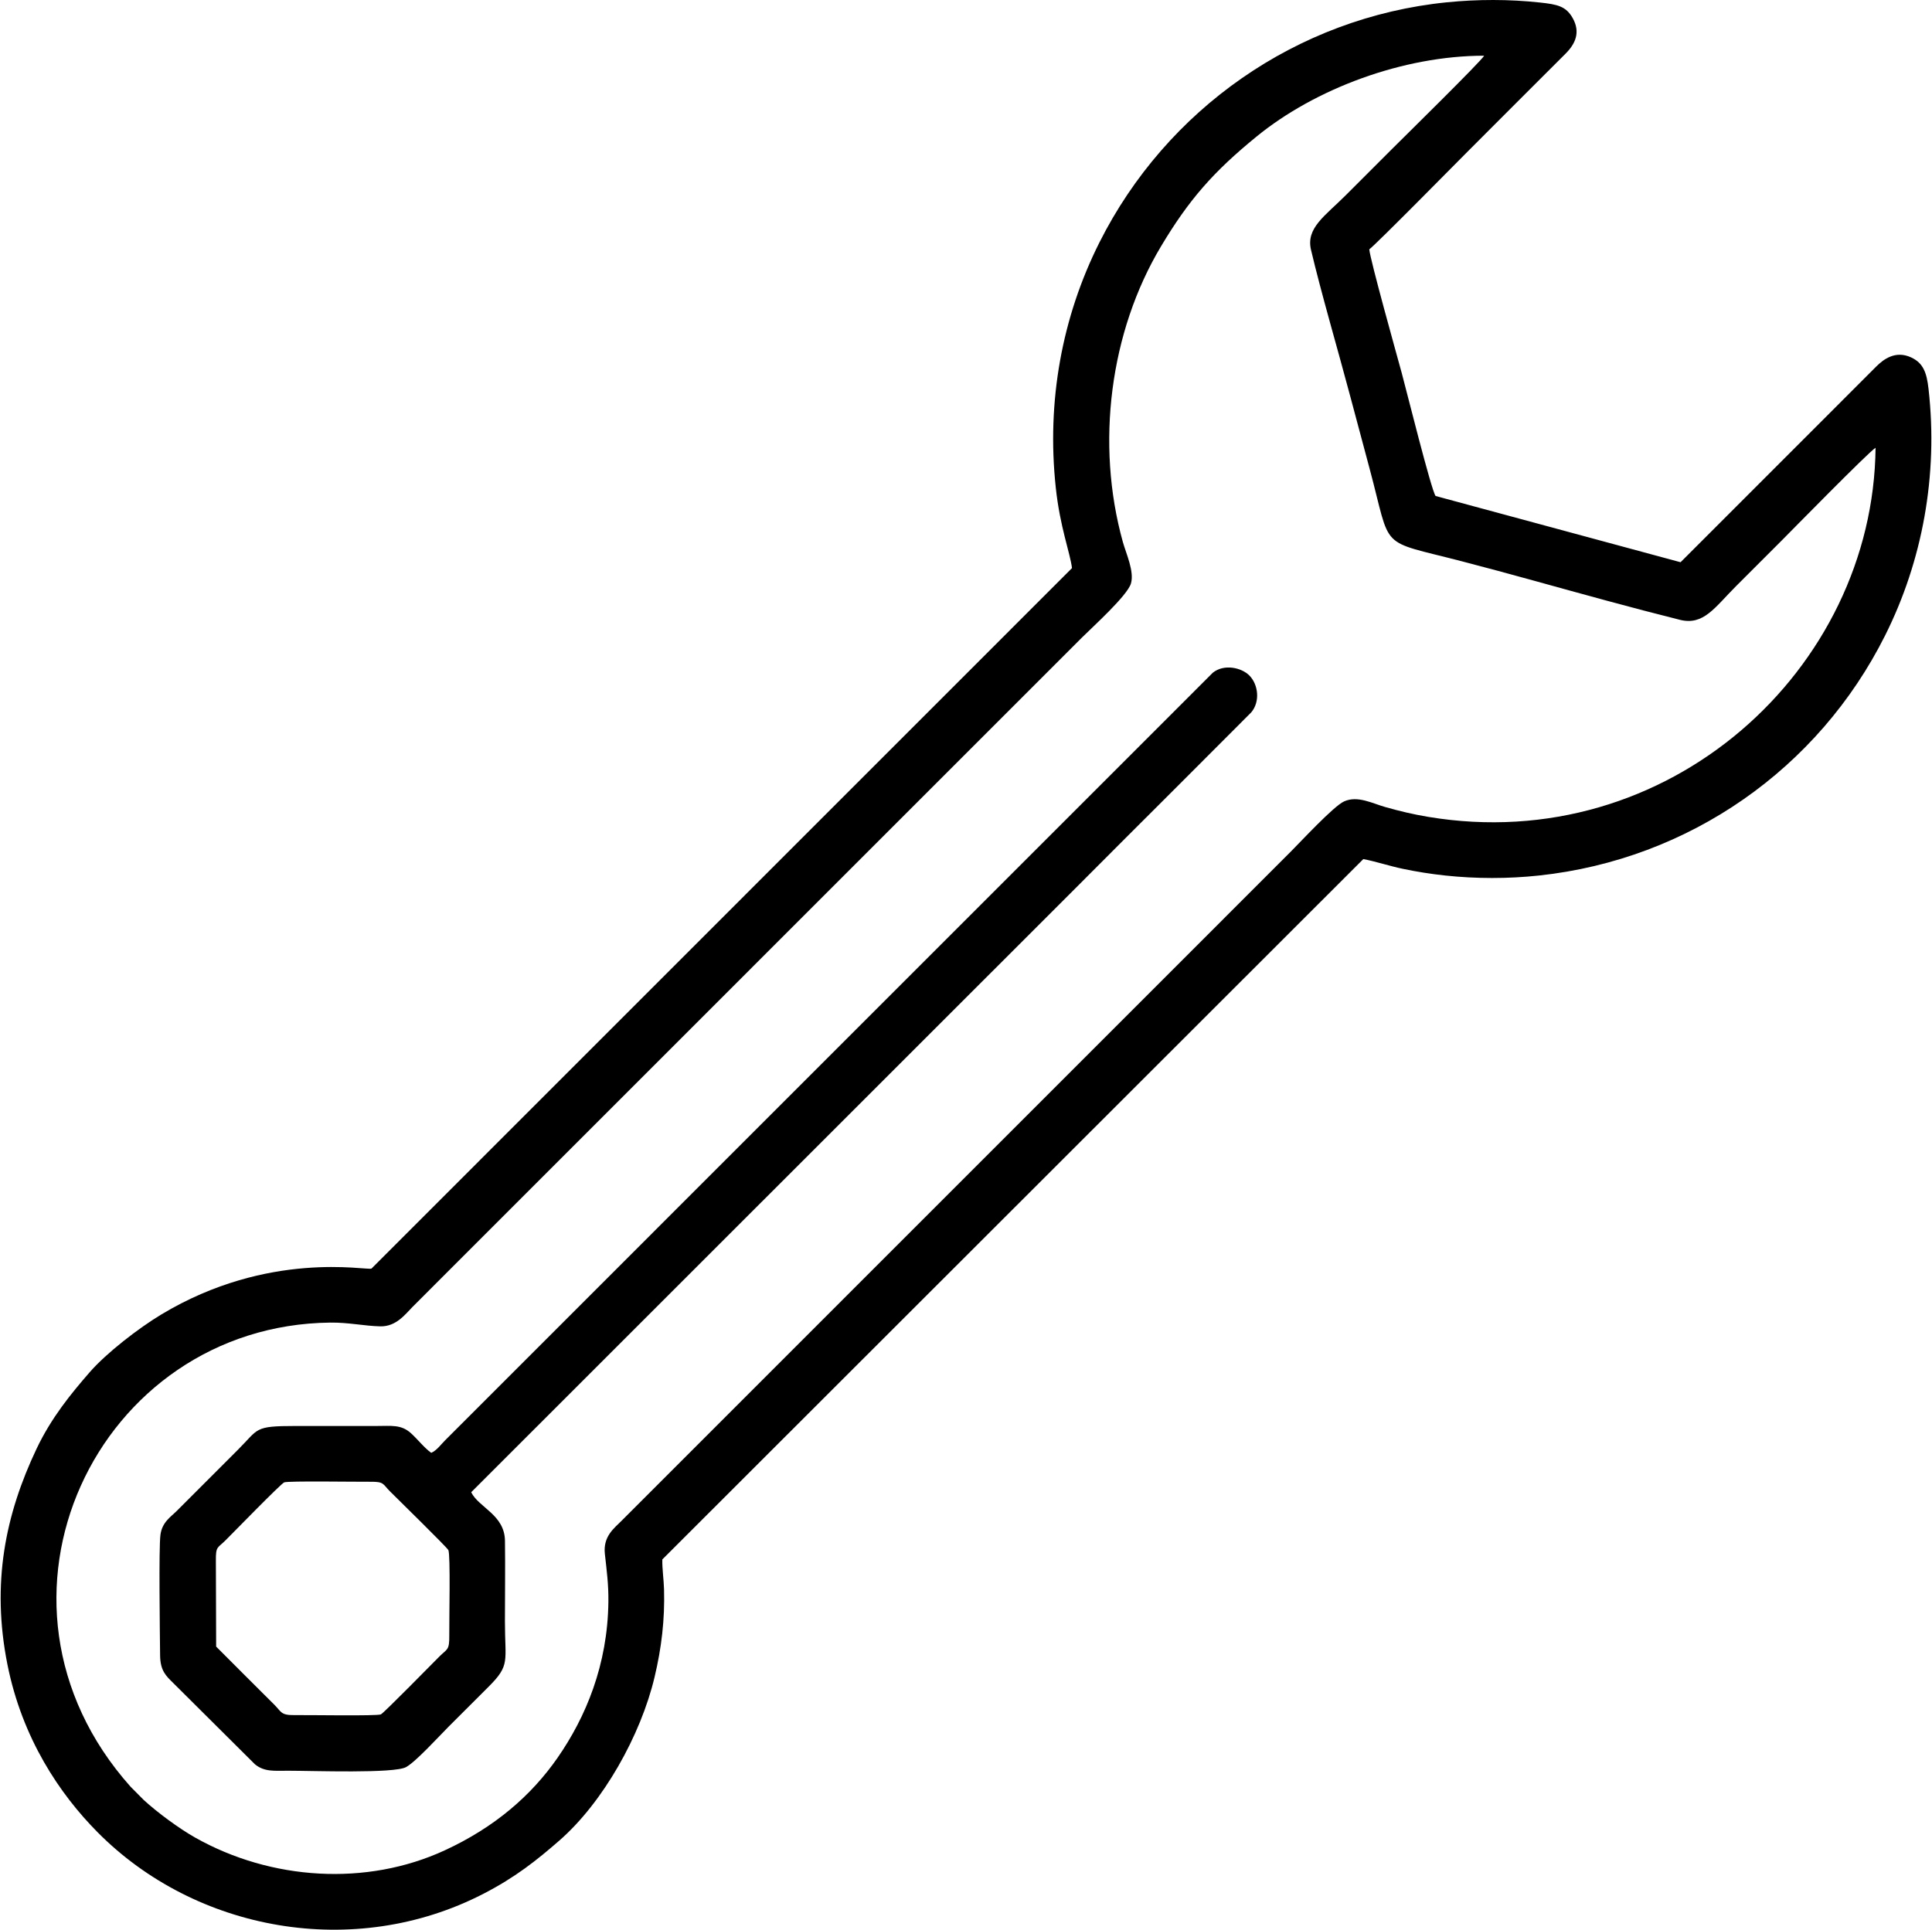
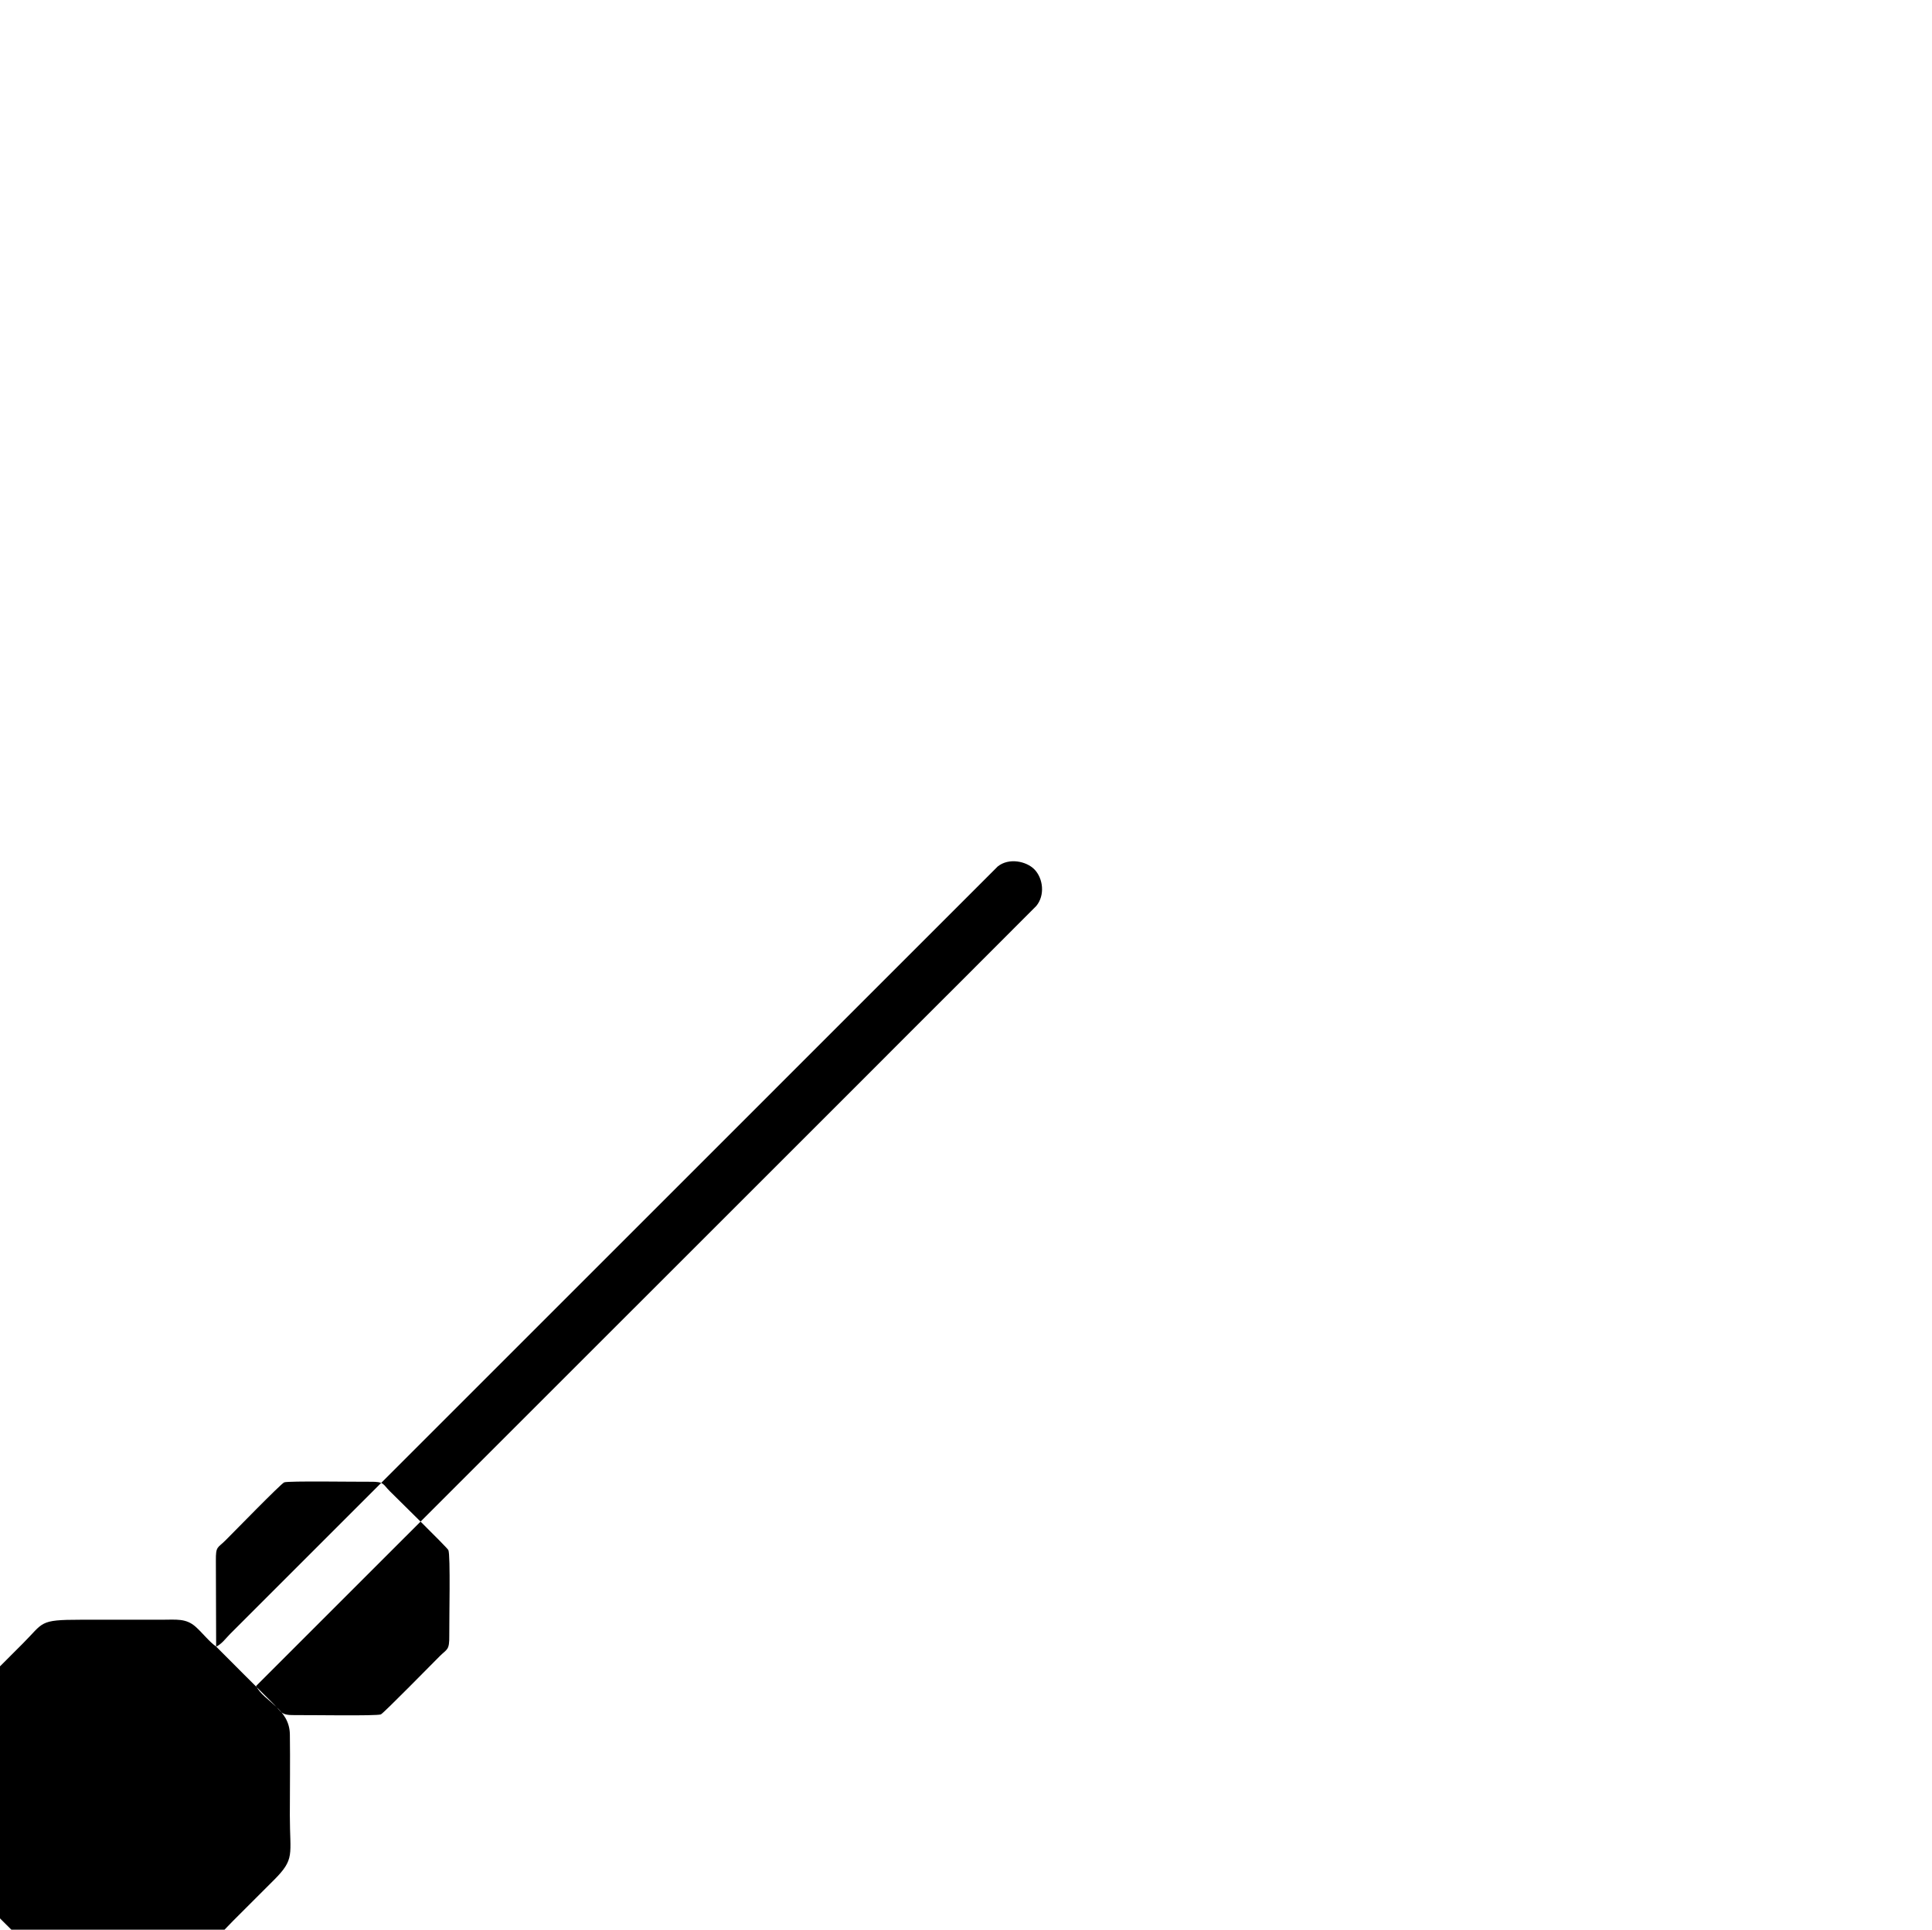
<svg xmlns="http://www.w3.org/2000/svg" xml:space="preserve" width="1048px" height="1047px" version="1.1" style="shape-rendering:geometricPrecision; text-rendering:geometricPrecision; image-rendering:optimizeQuality; fill-rule:evenodd; clip-rule:evenodd" viewBox="0 0 569.36 569.2">
  <defs>
    <style type="text/css">
   
    .fil0 {fill:black}
   
  </style>
  </defs>
  <g id="Warstwa_x0020_1">
    <g id="_2426677967200">
-       <path class="fil0" d="M552.91 132.08c-0.67,65.39 -61.12,120.7 -131.97,108.86 -4.42,-0.74 -8.31,-1.67 -12.56,-2.87 -3.8,-1.06 -8.19,-3.49 -12.2,-1.68 -3.07,1.37 -12.85,11.94 -15.68,14.77l-151.73 151.75c-10.24,10.24 -20.2,20.23 -30.45,30.46 -5.17,5.16 -10.07,10.06 -15.23,15.23 -2.15,2.16 -5.47,4.57 -4.91,9.73 0.55,5.03 1.1,8.92 1.04,14.15 -0.21,18.6 -6.66,34.03 -15.01,46.04 -7.71,11.08 -18.48,20.46 -33.27,27.28 -23.06,10.65 -51.2,8.84 -73.54,-3.75 -4.71,-2.65 -11.26,-7.47 -15.26,-11.17l-3.83 -3.86c-48.92,-54.87 -9.85,-136.18 58.94,-136.9 5.35,-0.06 9.89,0.99 14.69,1.11 4.75,0.12 7.47,-3.68 9.52,-5.73 5.16,-5.16 10.06,-10.06 15.22,-15.23l182.18 -182.2c3.03,-3.03 13.45,-12.41 14.47,-15.98 1.02,-3.53 -1.43,-8.79 -2.38,-12.17 -8.1,-29.06 -3.81,-62.09 11.23,-87.24 8.29,-13.88 15.52,-22.06 28.16,-32.38 17.27,-14.12 43.19,-23.86 67.14,-23.87 -0.74,1.5 -23.92,24.27 -27.16,27.51 -4.61,4.62 -8.97,8.96 -13.58,13.58 -6.17,6.19 -11.83,9.69 -10.32,16.15 2.89,12.34 8.1,30.12 11.54,43.1 1.92,7.25 3.79,14.24 5.73,21.42 6.64,24.67 2.2,20.86 27.28,27.39 7.2,1.88 14.25,3.77 21.41,5.76 14.08,3.89 28.6,7.93 42.85,11.49 6.98,1.74 10.26,-3.66 16.54,-9.94 4.61,-4.61 8.96,-8.96 13.57,-13.57 2.23,-2.23 25.62,-26.11 27.57,-27.24zm-149.3 -58.54c1.72,-1.17 26.86,-26.7 29.06,-28.89 9.7,-9.69 19.1,-19.14 28.81,-28.81 2.88,-2.88 4.49,-6.29 2.1,-10.53 -1.99,-3.52 -4.58,-4.02 -9.67,-4.57 -9.08,-0.98 -18.34,-0.97 -27.44,-0.06 -44.28,4.47 -82.7,31.6 -102.41,70.77 -11.06,21.99 -15.64,46.87 -12.91,72.34 1.24,11.69 4.22,19.21 4.79,23.78l-206.58 206.62c-1.42,0.63 -30.34,-5.51 -62,13.55 -6.71,4.04 -16.16,11.34 -21.12,17.04 -5.5,6.33 -11.29,13.38 -15.64,22.54 -9.22,19.42 -13.38,39.7 -8.6,63.67 4.36,21.8 15.41,38.18 26.56,49.44 28.91,29.22 75.66,37.82 113.76,18.2 9.49,-4.89 15.78,-9.92 22.43,-15.72 12.92,-11.27 24.03,-31.07 28.09,-48.23 2.05,-8.61 3.04,-16.94 2.79,-25.87 -0.07,-2.78 -0.58,-6.21 -0.5,-8.83l206.72 -206.58c3.76,0.72 7.76,2.07 11.77,2.9 4.03,0.84 8.16,1.5 12.38,1.95 9.08,0.97 18.58,0.98 27.66,0 44.31,-4.75 82.39,-31.54 102.05,-70.78 11.02,-21.99 15.69,-47.29 12.82,-72.75 -0.54,-4.86 -1.59,-7.64 -5.1,-9.28 -4.67,-2.18 -8.22,0.57 -10.36,2.71 -9.67,9.71 -19.12,19.11 -28.8,28.81 -4.91,4.93 -9.58,9.57 -14.49,14.5l-14.38 14.38 -72.24 -19.54c-1.29,-1.75 -8.66,-31.4 -9.99,-36.3 -1.43,-5.24 -9.35,-33.51 -9.56,-36.46z" />
-       <path class="fil0" d="M63.55 485.69l-0.08 -25.32c-0.04,-4.37 0.49,-3.66 2.82,-6 2.11,-2.1 16.35,-16.73 17.33,-17.12 1.16,-0.47 21.21,-0.14 25.39,-0.18 4.15,-0.05 3.63,0.67 5.79,2.82 1.98,1.99 16.86,16.54 17.23,17.34 0.66,1.42 0.22,20.76 0.27,25.16 0.05,4.45 -0.6,3.92 -2.84,6.15 -1.94,1.93 -16.54,16.83 -17.34,17.15 -1.27,0.51 -21.22,0.16 -25.52,0.21 -4.01,0.05 -3.82,-0.99 -5.83,-3 -1.58,-1.59 -17.19,-17.12 -17.22,-17.21zm63.43 -57.15c-2.06,-1.46 -4.02,-4.03 -6.02,-5.82 -2.88,-2.59 -5.75,-2.1 -10.13,-2.1 -7.95,0.01 -15.9,0 -23.85,0 -12.38,0 -10.75,0.77 -16.99,6.99l-17.98 17.99c-1.83,1.83 -4.4,3.37 -4.89,7.14 -0.51,3.87 -0.17,28.44 -0.1,35.54 0.05,4.55 1.75,6.06 3.88,8.16l24.1 23.98c2.8,2.27 5.72,1.89 9.77,1.89 7.33,0 31.29,0.88 34.8,-1.08 2.91,-1.62 9.68,-9.06 12.42,-11.81 4.06,-4.07 7.86,-7.86 11.93,-11.92 6.41,-6.4 4.79,-7.35 4.79,-19.15 0,-7.93 0.12,-15.94 0.01,-23.86 -0.1,-7.7 -7.69,-9.75 -9.96,-14.33l178.14 -178.1c9.98,-10.01 19.71,-19.75 29.72,-29.73l22.18 -22.21c2.68,-3.18 2.06,-8.19 -0.52,-10.83 -2.35,-2.4 -7.49,-3.52 -10.81,-0.87l-215.39 215.41c-2.53,2.54 -4.8,4.8 -7.34,7.34 -1.31,1.32 -2.35,2.36 -3.67,3.67 -1.3,1.31 -2.46,2.98 -4.09,3.7z" />
+       <path class="fil0" d="M63.55 485.69l-0.08 -25.32c-0.04,-4.37 0.49,-3.66 2.82,-6 2.11,-2.1 16.35,-16.73 17.33,-17.12 1.16,-0.47 21.21,-0.14 25.39,-0.18 4.15,-0.05 3.63,0.67 5.79,2.82 1.98,1.99 16.86,16.54 17.23,17.34 0.66,1.42 0.22,20.76 0.27,25.16 0.05,4.45 -0.6,3.92 -2.84,6.15 -1.94,1.93 -16.54,16.83 -17.34,17.15 -1.27,0.51 -21.22,0.16 -25.52,0.21 -4.01,0.05 -3.82,-0.99 -5.83,-3 -1.58,-1.59 -17.19,-17.12 -17.22,-17.21zc-2.06,-1.46 -4.02,-4.03 -6.02,-5.82 -2.88,-2.59 -5.75,-2.1 -10.13,-2.1 -7.95,0.01 -15.9,0 -23.85,0 -12.38,0 -10.75,0.77 -16.99,6.99l-17.98 17.99c-1.83,1.83 -4.4,3.37 -4.89,7.14 -0.51,3.87 -0.17,28.44 -0.1,35.54 0.05,4.55 1.75,6.06 3.88,8.16l24.1 23.98c2.8,2.27 5.72,1.89 9.77,1.89 7.33,0 31.29,0.88 34.8,-1.08 2.91,-1.62 9.68,-9.06 12.42,-11.81 4.06,-4.07 7.86,-7.86 11.93,-11.92 6.41,-6.4 4.79,-7.35 4.79,-19.15 0,-7.93 0.12,-15.94 0.01,-23.86 -0.1,-7.7 -7.69,-9.75 -9.96,-14.33l178.14 -178.1c9.98,-10.01 19.71,-19.75 29.72,-29.73l22.18 -22.21c2.68,-3.18 2.06,-8.19 -0.52,-10.83 -2.35,-2.4 -7.49,-3.52 -10.81,-0.87l-215.39 215.41c-2.53,2.54 -4.8,4.8 -7.34,7.34 -1.31,1.32 -2.35,2.36 -3.67,3.67 -1.3,1.31 -2.46,2.98 -4.09,3.7z" />
    </g>
  </g>
</svg>